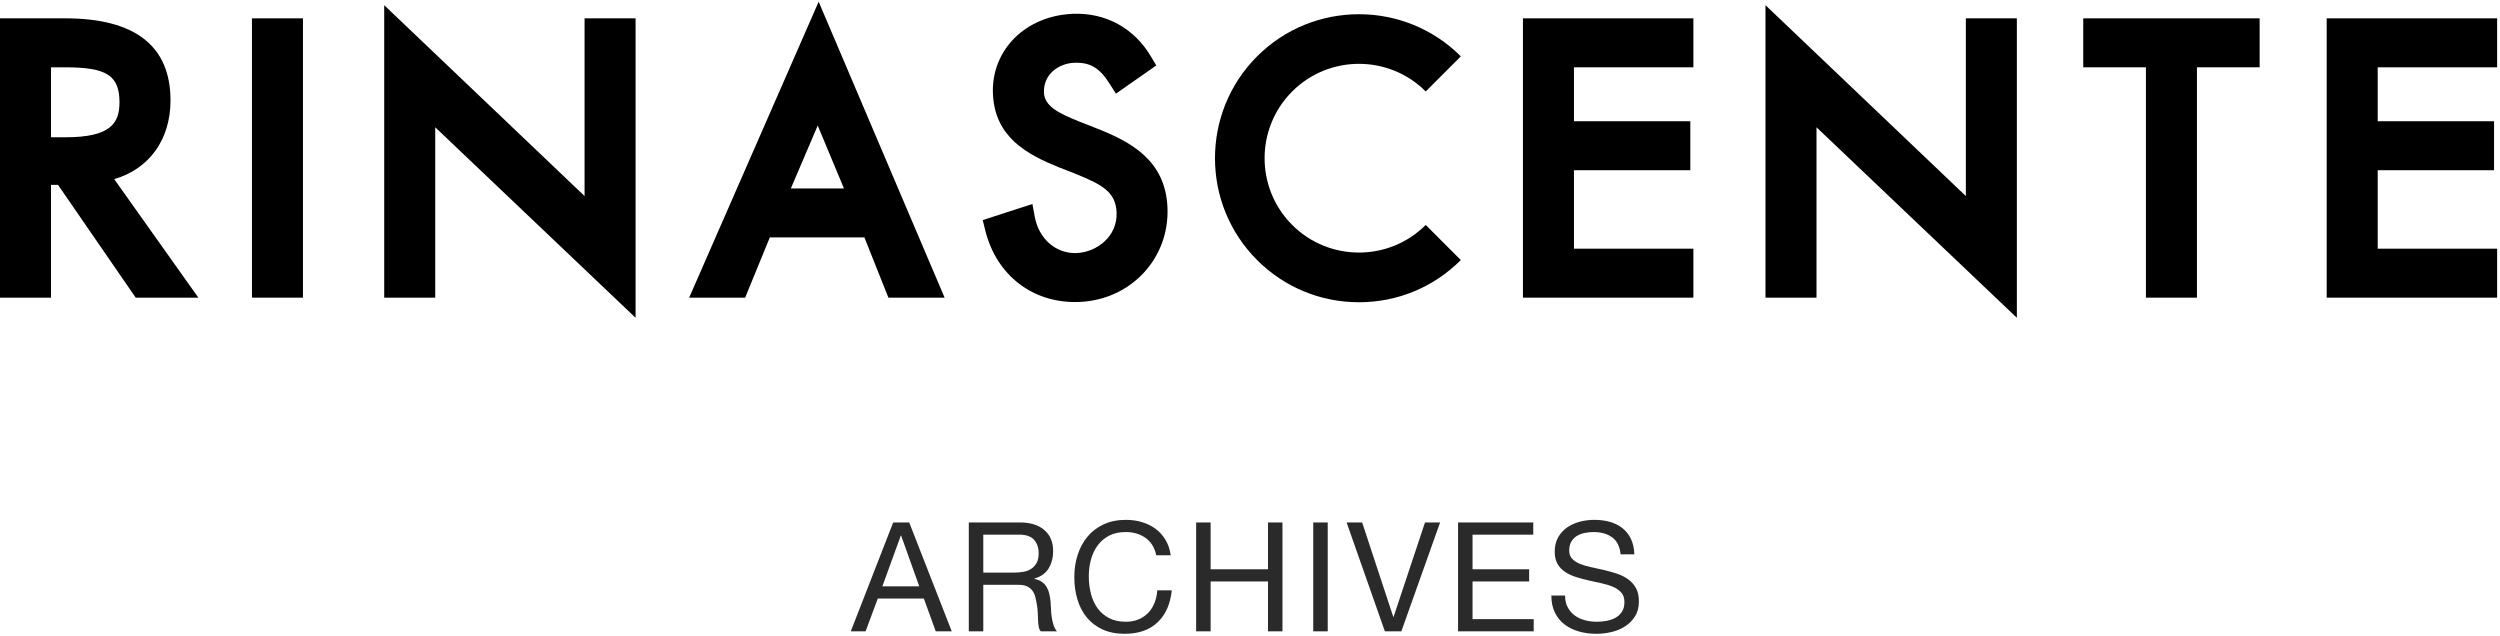
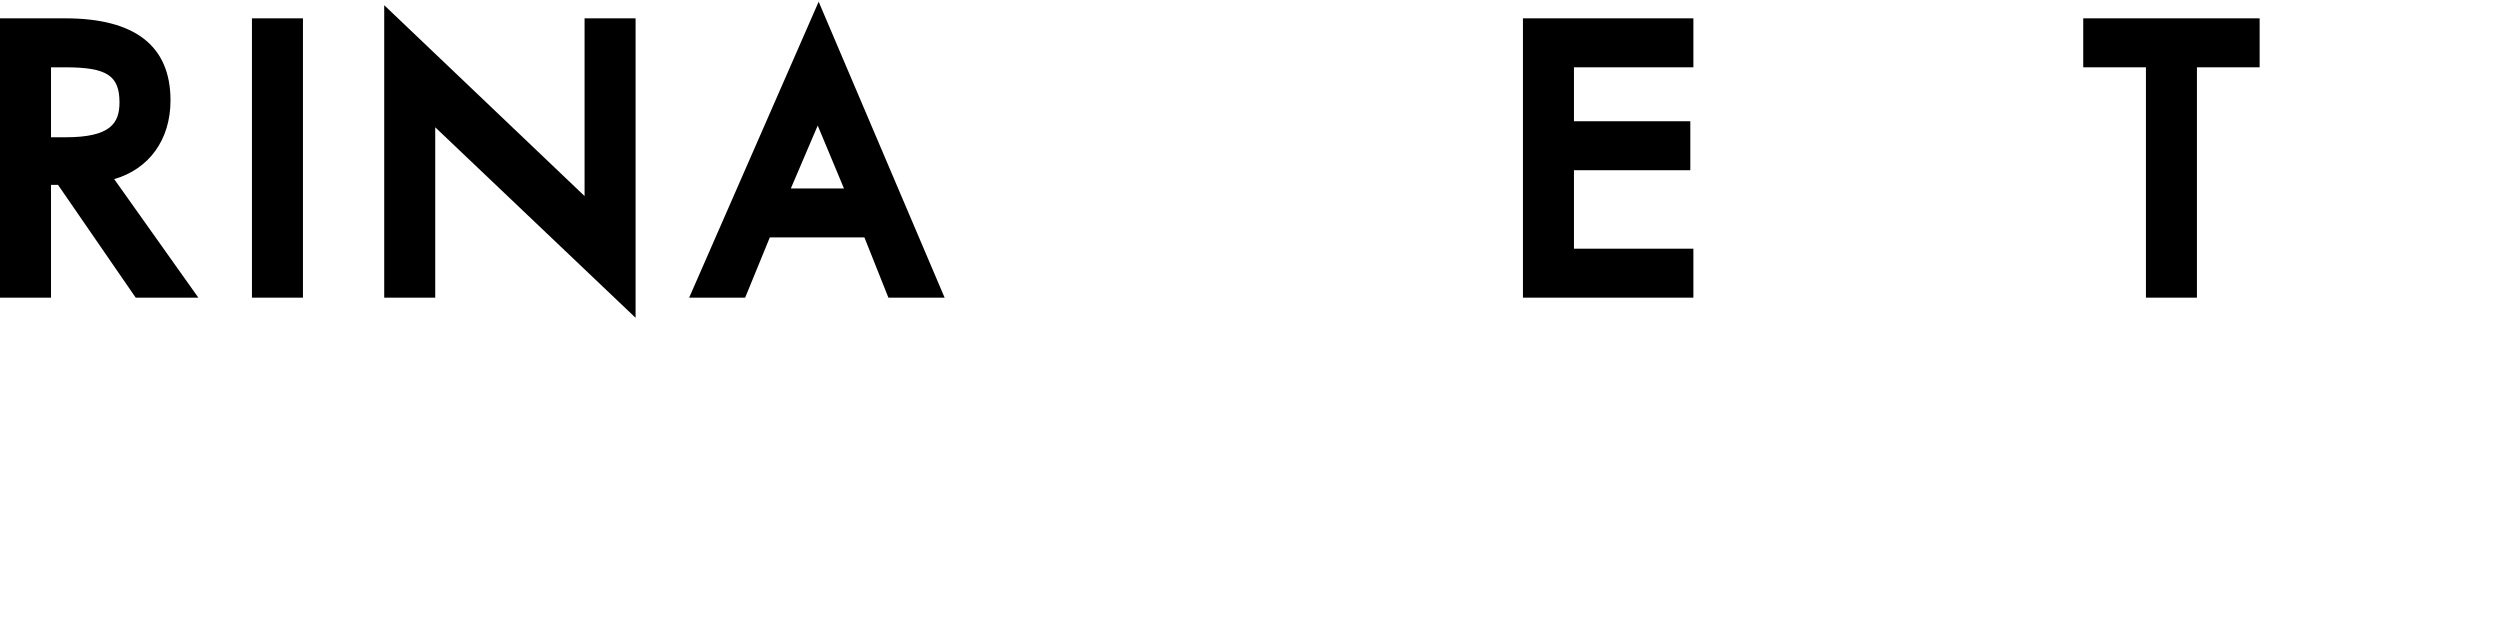
<svg xmlns="http://www.w3.org/2000/svg" width="590px" height="150px" viewBox="0 0 590 150" version="1.1">
  <title>Group</title>
  <desc>Created with Sketch.</desc>
  <defs />
  <g id="Page-1" stroke="none" stroke-width="1" fill="none" fill-rule="evenodd">
    <g id="Group">
      <g id="Rinascente-logo-black" fill="#000000">
        <polyline id="Fill-1" points="359.414 70.246 399.638 70.246 399.638 58.69 371.453 58.69 371.453 40.171 398.914 40.171 398.914 28.614 371.453 28.614 371.453 15.886 399.638 15.886 399.638 4.328 359.414 4.328 359.414 70.246" />
        <polyline id="Fill-2" points="491.643 15.886 506.439 15.886 506.439 70.246 518.477 70.246 518.477 15.886 533.273 15.886 533.273 4.328 491.643 4.328 491.643 15.886" />
        <polyline id="Fill-3" points="137.959 46.269 90.675 1.228 90.675 70.246 102.714 70.246 102.714 30.038 149.998 75 149.998 4.328 137.959 4.328 137.959 46.269" />
-         <polyline id="Fill-4" points="589.323 15.887 589.323 4.328 549.098 4.328 549.098 70.246 589.323 70.246 589.323 58.69 561.138 58.69 561.138 40.171 588.599 40.171 588.599 28.614 561.138 28.614 561.138 15.887 589.323 15.887" />
-         <path d="M336.47,21.58 L344.753,13.296 C331.501,0.042 309.931,0.042 296.678,13.296 C283.422,26.552 283.422,48.119 296.678,61.374 C303.097,67.794 311.635,71.33 320.714,71.33 L320.715,71.33 C329.797,71.33 338.332,67.795 344.753,61.374 L336.47,53.09 C327.783,61.777 313.647,61.777 304.96,53.09 C296.274,44.403 296.274,30.268 304.96,21.58 C313.647,12.893 327.783,12.893 336.47,21.58" id="Fill-8" />
-         <path d="M258.639,30.231 L254.538,28.615 C249.989,26.775 246.498,25.11 246.371,21.867 C246.198,17.475 249.919,14.956 253.508,14.815 C257.241,14.668 259.508,16.01 261.874,19.762 L263.352,22.106 L272.879,15.45 L271.63,13.341 C267.656,6.63 260.943,2.957 253.216,3.26 C242.044,3.699 233.925,11.798 234.33,22.098 C234.737,32.451 242.509,36.474 249.8,39.448 L253.514,40.891 L253.802,41.01 C259.876,43.501 263.322,45.153 263.519,50.165 C263.742,55.829 258.785,59.537 254.066,59.722 C249.216,59.913 245.156,56.372 244.193,51.113 L243.651,48.146 L231.924,51.941 L232.513,54.328 C235.152,65.042 243.853,71.689 254.68,71.263 C266.84,70.786 275.996,61.028 275.526,49.049 C275.077,37.629 266.573,33.347 258.639,30.231" id="Fill-11" />
        <path d="M186.638,44.477 L192.981,29.628 L199.176,44.477 L186.638,44.477 Z M162.643,70.246 L175.856,70.246 L181.676,56.033 L204.004,56.033 L209.663,70.246 L222.93,70.246 L193.204,0.404 L162.643,70.246 L162.643,70.246 Z" id="Fill-10" />
-         <polyline id="Fill-6" points="463.939 46.27 416.656 1.228 416.656 70.246 428.694 70.246 428.694 30.038 475.978 74.997 475.978 4.329 463.939 4.329 463.939 46.27" />
        <polygon id="Fill-5" points="59.459 70.246 71.497 70.246 71.497 4.328 59.459 4.328" />
        <path d="M15.482,32.394 L12.039,32.394 L12.039,15.886 L15.402,15.886 C25.209,15.886 28.199,17.823 28.199,24.179 C28.199,29.11 26.037,32.394 15.482,32.394 Z M40.239,23.698 C40.239,10.844 31.883,4.328 15.402,4.328 L0,4.328 L0,70.246 L12.039,70.246 L12.039,43.628 L13.691,43.628 L32.026,70.246 L46.814,70.246 L26.949,42.269 C35.15,39.909 40.239,32.995 40.239,23.698 L40.239,23.698 Z" id="Fill-13" />
      </g>
-       <path d="M208.236,138.38 L216.948,138.38 L212.664,126.392 L212.592,126.392 L208.236,138.38 Z M210.792,123.296 L214.572,123.296 L224.616,149 L220.836,149 L218.028,141.26 L207.156,141.26 L204.276,149 L200.784,149 L210.792,123.296 Z M228.636,123.296 L240.732,123.296 C243.18,123.296 245.094,123.896 246.474,125.096 C247.854,126.296 248.544,127.94 248.544,130.028 C248.544,131.588 248.19,132.956 247.482,134.132 C246.774,135.308 245.64,136.112 244.08,136.544 L244.08,136.616 C244.824,136.76 245.43,137 245.898,137.336 C246.366,137.672 246.738,138.074 247.014,138.542 C247.29,139.01 247.494,139.532 247.626,140.108 C247.758,140.684 247.86,141.284 247.932,141.908 C247.98,142.532 248.016,143.168 248.04,143.816 C248.064,144.464 248.124,145.1 248.22,145.724 C248.316,146.348 248.454,146.942 248.634,147.506 C248.814,148.07 249.084,148.568 249.444,149 L245.628,149 C245.388,148.736 245.226,148.376 245.142,147.92 C245.058,147.464 245.004,146.954 244.98,146.39 C244.956,145.826 244.932,145.22 244.908,144.572 C244.884,143.924 244.812,143.288 244.692,142.664 C244.596,142.04 244.476,141.446 244.332,140.882 C244.188,140.318 243.96,139.826 243.648,139.406 C243.336,138.986 242.928,138.65 242.424,138.398 C241.92,138.146 241.248,138.02 240.408,138.02 L232.056,138.02 L232.056,149 L228.636,149 L228.636,123.296 Z M239.184,135.14 C239.976,135.14 240.732,135.08 241.452,134.96 C242.172,134.84 242.802,134.606 243.342,134.258 C243.882,133.91 244.314,133.442 244.638,132.854 C244.962,132.266 245.124,131.504 245.124,130.568 C245.124,129.272 244.764,128.216 244.044,127.4 C243.324,126.584 242.16,126.176 240.552,126.176 L232.056,126.176 L232.056,135.14 L239.184,135.14 Z M272.868,131.036 L276.288,131.036 C276.096,129.668 275.688,128.462 275.064,127.418 C274.44,126.374 273.66,125.504 272.724,124.808 C271.788,124.112 270.72,123.584 269.52,123.224 C268.32,122.864 267.048,122.684 265.704,122.684 C263.736,122.684 261.99,123.038 260.466,123.746 C258.942,124.454 257.67,125.42 256.65,126.644 C255.63,127.868 254.856,129.302 254.328,130.946 C253.8,132.59 253.536,134.348 253.536,136.22 C253.536,138.092 253.782,139.844 254.274,141.476 C254.766,143.108 255.504,144.524 256.488,145.724 C257.472,146.924 258.708,147.866 260.196,148.55 C261.684,149.234 263.424,149.576 265.416,149.576 C268.704,149.576 271.296,148.676 273.192,146.876 C275.088,145.076 276.204,142.556 276.54,139.316 L273.12,139.316 C273.048,140.372 272.832,141.356 272.472,142.268 C272.112,143.18 271.614,143.966 270.978,144.626 C270.342,145.286 269.586,145.802 268.71,146.174 C267.834,146.546 266.832,146.732 265.704,146.732 C264.168,146.732 262.848,146.444 261.744,145.868 C260.64,145.292 259.734,144.518 259.026,143.546 C258.318,142.574 257.796,141.434 257.46,140.126 C257.124,138.818 256.956,137.432 256.956,135.968 C256.956,134.624 257.124,133.328 257.46,132.08 C257.796,130.832 258.318,129.722 259.026,128.75 C259.734,127.778 260.634,127.004 261.726,126.428 C262.818,125.852 264.132,125.564 265.668,125.564 C267.468,125.564 269.022,126.02 270.33,126.932 C271.638,127.844 272.484,129.212 272.868,131.036 Z M282.288,123.296 L282.288,149 L285.708,149 L285.708,137.228 L299.244,137.228 L299.244,149 L302.664,149 L302.664,123.296 L299.244,123.296 L299.244,134.348 L285.708,134.348 L285.708,123.296 L282.288,123.296 Z M309.924,123.296 L309.924,149 L313.344,149 L313.344,123.296 L309.924,123.296 Z M330.72,149 L339.864,123.296 L336.3,123.296 L328.884,145.58 L328.812,145.58 L321.468,123.296 L317.796,123.296 L326.832,149 L330.72,149 Z M344.1,123.296 L344.1,149 L361.956,149 L361.956,146.12 L347.52,146.12 L347.52,137.228 L360.876,137.228 L360.876,134.348 L347.52,134.348 L347.52,126.176 L361.848,126.176 L361.848,123.296 L344.1,123.296 Z M382.464,130.82 L385.704,130.82 C385.656,129.404 385.386,128.186 384.894,127.166 C384.402,126.146 383.73,125.3 382.878,124.628 C382.026,123.956 381.036,123.464 379.908,123.152 C378.78,122.84 377.556,122.684 376.236,122.684 C375.06,122.684 373.914,122.834 372.798,123.134 C371.682,123.434 370.686,123.89 369.81,124.502 C368.934,125.114 368.232,125.894 367.704,126.842 C367.176,127.79 366.912,128.912 366.912,130.208 C366.912,131.384 367.146,132.362 367.614,133.142 C368.082,133.922 368.706,134.558 369.486,135.05 C370.266,135.542 371.148,135.938 372.132,136.238 C373.116,136.538 374.118,136.802 375.138,137.03 C376.158,137.258 377.16,137.48 378.144,137.696 C379.128,137.912 380.01,138.194 380.79,138.542 C381.57,138.89 382.194,139.34 382.662,139.892 C383.13,140.444 383.364,141.164 383.364,142.052 C383.364,142.988 383.172,143.756 382.788,144.356 C382.404,144.956 381.9,145.43 381.276,145.778 C380.652,146.126 379.95,146.372 379.17,146.516 C378.39,146.66 377.616,146.732 376.848,146.732 C375.888,146.732 374.952,146.612 374.04,146.372 C373.128,146.132 372.33,145.76 371.646,145.256 C370.962,144.752 370.41,144.11 369.99,143.33 C369.57,142.55 369.36,141.62 369.36,140.54 L366.12,140.54 C366.12,142.1 366.402,143.45 366.966,144.59 C367.53,145.73 368.298,146.666 369.27,147.398 C370.242,148.13 371.37,148.676 372.654,149.036 C373.938,149.396 375.3,149.576 376.74,149.576 C377.916,149.576 379.098,149.438 380.286,149.162 C381.474,148.886 382.548,148.442 383.508,147.83 C384.468,147.218 385.254,146.426 385.866,145.454 C386.478,144.482 386.784,143.312 386.784,141.944 C386.784,140.672 386.55,139.616 386.082,138.776 C385.614,137.936 384.99,137.24 384.21,136.688 C383.43,136.136 382.548,135.698 381.564,135.374 C380.58,135.05 379.578,134.768 378.558,134.528 C377.538,134.288 376.536,134.066 375.552,133.862 C374.568,133.658 373.686,133.4 372.906,133.088 C372.126,132.776 371.502,132.374 371.034,131.882 C370.566,131.39 370.332,130.748 370.332,129.956 C370.332,129.116 370.494,128.414 370.818,127.85 C371.142,127.286 371.574,126.836 372.114,126.5 C372.654,126.164 373.272,125.924 373.968,125.78 C374.664,125.636 375.372,125.564 376.092,125.564 C377.868,125.564 379.326,125.978 380.466,126.806 C381.606,127.634 382.272,128.972 382.464,130.82 Z" id="ARCHIVES" fill="#2A2A2A" />
    </g>
  </g>
</svg>